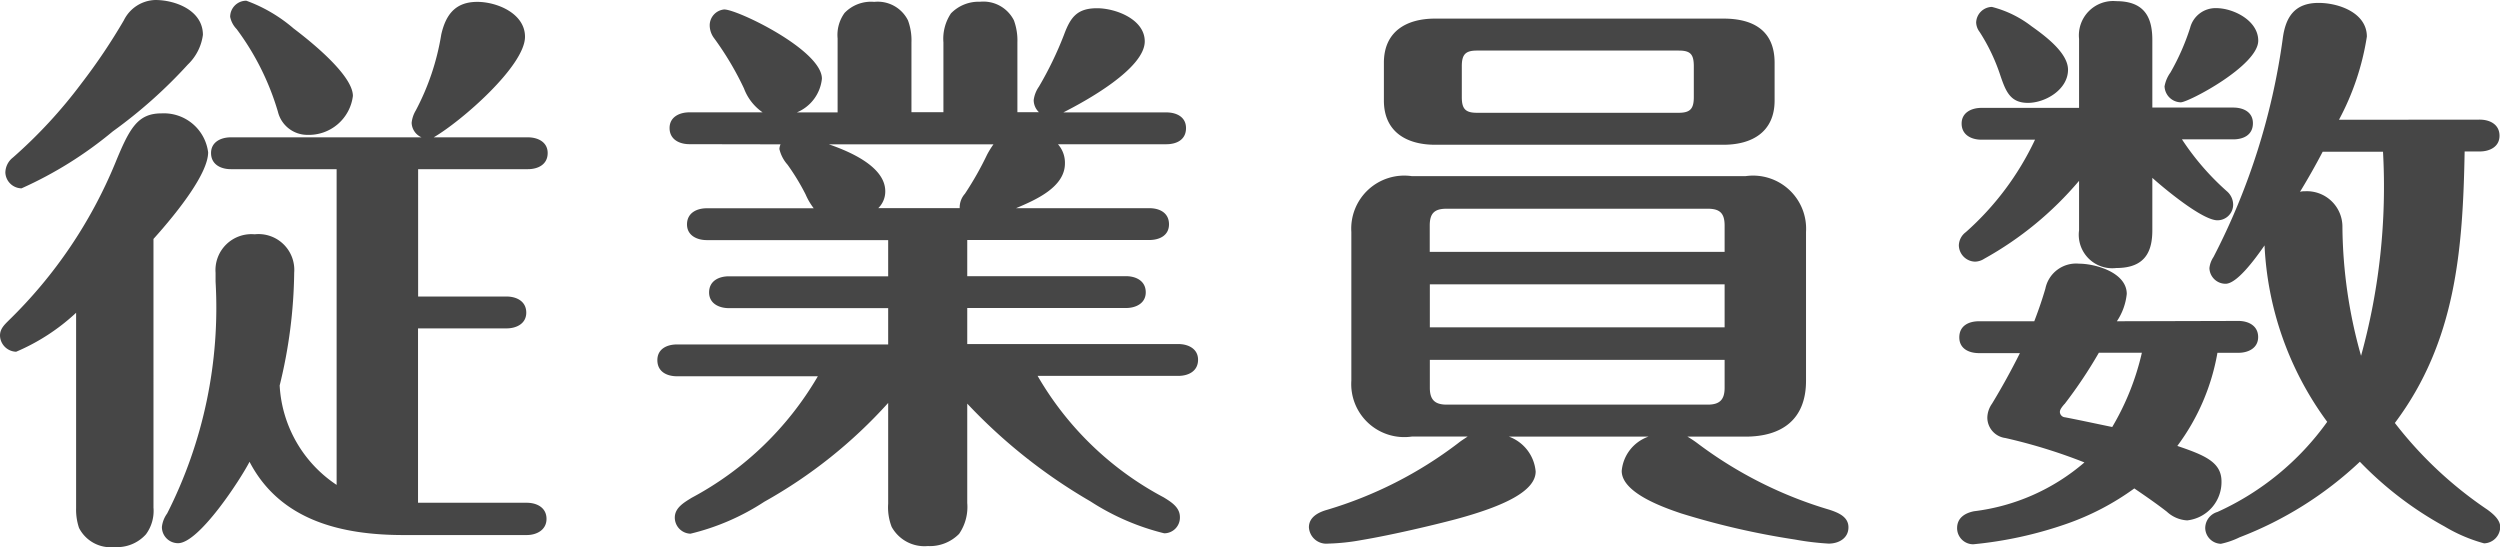
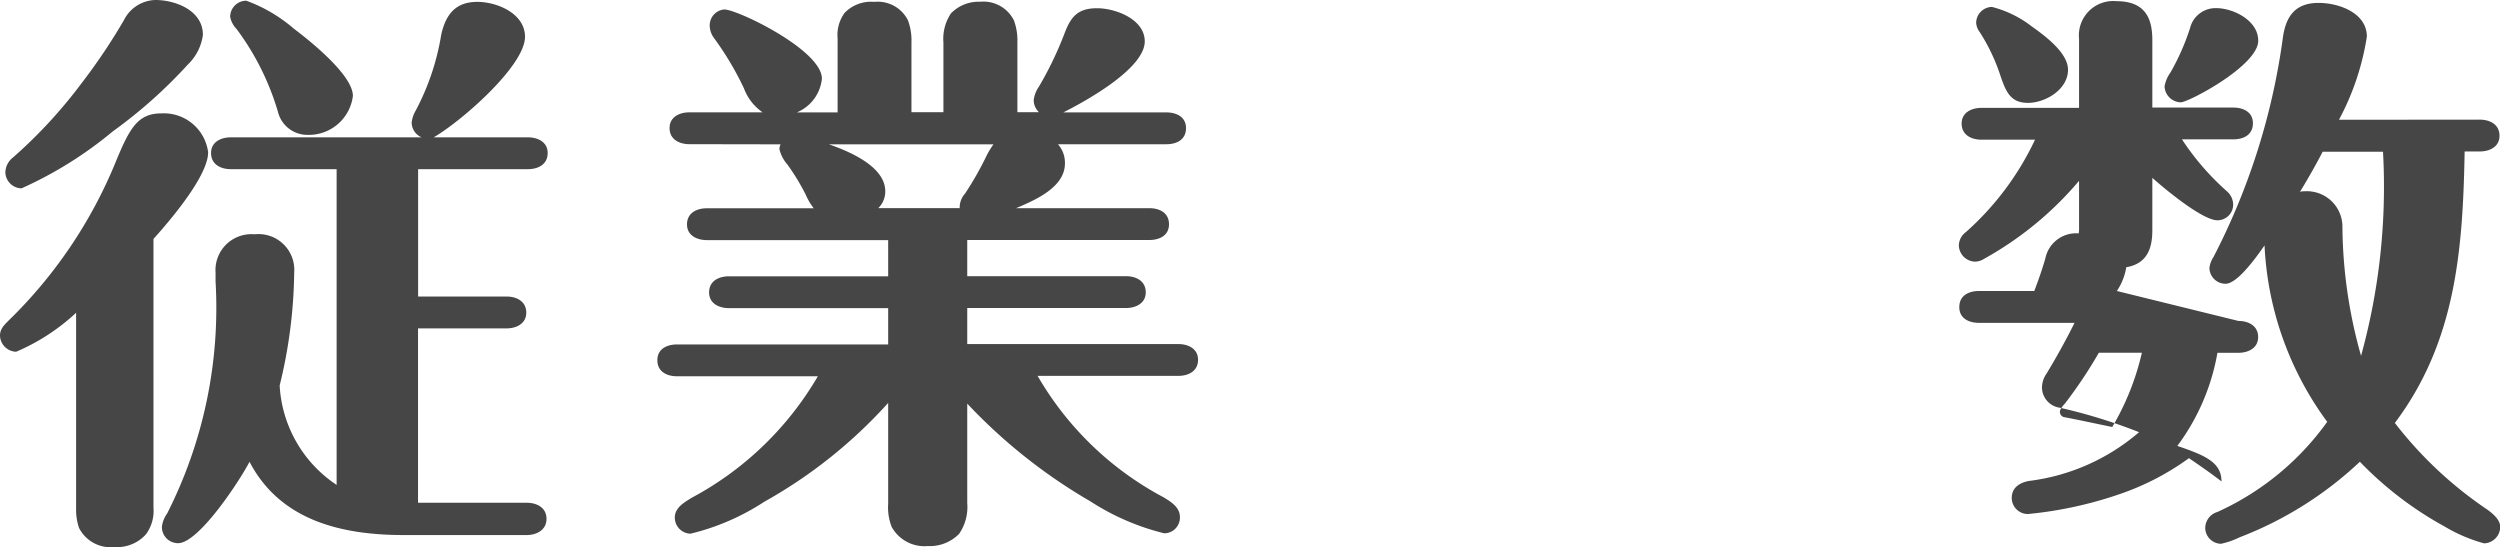
<svg xmlns="http://www.w3.org/2000/svg" width="77.423" height="16.942" viewBox="0 0 77.423 16.942">
  <defs>
    <style>
      .cls-1 {
        fill: #464646;
      }
    </style>
  </defs>
  <g id="レイヤー_2" data-name="レイヤー 2">
    <g id="home">
      <g>
        <path class="cls-1" d="M4.753,15.719a1.221,1.221,0,0,1-.233.828,1.2,1.2,0,0,1-.973.395,1.1,1.1,0,0,1-1.1-.593,1.785,1.785,0,0,1-.09-.613V9.686A6.372,6.372,0,0,1,.5,10.893a.515.515,0,0,1-.5-.5c0-.216.144-.342.288-.487A14.5,14.5,0,0,0,3.565,5.06c.45-1.1.7-1.549,1.44-1.549A1.382,1.382,0,0,1,6.446,4.717c0,.631-.883,1.783-1.693,2.683ZM6.284,1.08A1.555,1.555,0,0,1,5.816,2,14.984,14.984,0,0,1,3.493,4.069,12.194,12.194,0,0,1,.666,5.833a.511.511,0,0,1-.5-.485A.6.6,0,0,1,.4,4.879a15.04,15.04,0,0,0,2.125-2.3A18.376,18.376,0,0,0,3.835.63,1.122,1.122,0,0,1,4.808,0C5.437,0,6.284.324,6.284,1.08Zm4.141,13.937V5.239H7.148c-.306,0-.612-.143-.612-.5,0-.342.306-.486.612-.486h5.906a.51.51,0,0,1-.306-.45.93.93,0,0,1,.126-.378,7.605,7.605,0,0,0,.792-2.359c.144-.63.45-1.008,1.116-1.008.613,0,1.477.36,1.477,1.08,0,.9-1.963,2.611-2.827,3.115h2.917c.306,0,.612.144.612.486,0,.361-.306.5-.612.5h-3.4V9.183h2.737c.306,0,.612.143.612.5,0,.342-.306.487-.612.487H12.946v5.4h3.367c.306,0,.612.145.612.5,0,.343-.306.5-.612.5H12.5c-1.891,0-3.817-.433-4.772-2.269-.288.558-1.566,2.521-2.214,2.521a.5.5,0,0,1-.5-.505.872.872,0,0,1,.162-.414,14.08,14.08,0,0,0,1.5-7.184v-.27A1.113,1.113,0,0,1,7.886,7.256,1.108,1.108,0,0,1,9.111,8.444a15.246,15.246,0,0,1-.45,3.494A3.951,3.951,0,0,0,10.425,15.017Zm-.9-10.84a.939.939,0,0,1-.919-.72A8.12,8.12,0,0,0,7.328.9a.756.756,0,0,1-.2-.378.5.5,0,0,1,.5-.5A4.726,4.726,0,0,1,9.093.882c.5.378,1.836,1.44,1.836,2.089A1.375,1.375,0,0,1,9.525,4.177Z" />
        <path class="cls-1" d="M21.349,4.465c-.307,0-.613-.144-.613-.5,0-.342.306-.486.613-.486h2.268a1.563,1.563,0,0,1-.576-.739,9.429,9.429,0,0,0-.918-1.547.674.674,0,0,1-.144-.4.494.494,0,0,1,.45-.5c.414,0,3.025,1.26,3.025,2.143a1.268,1.268,0,0,1-.774,1.044h1.26V1.189A1.159,1.159,0,0,1,26.156.4a1.136,1.136,0,0,1,.918-.342A1.046,1.046,0,0,1,28.119.63a1.779,1.779,0,0,1,.108.684V3.475h.99V1.314a1.412,1.412,0,0,1,.234-.9,1.194,1.194,0,0,1,.9-.36A1.058,1.058,0,0,1,31.4.63a1.814,1.814,0,0,1,.108.684V3.475h.667a.52.52,0,0,1-.162-.378.934.934,0,0,1,.162-.414,10.941,10.941,0,0,0,.774-1.6c.2-.54.4-.828,1.026-.828.576,0,1.477.342,1.477,1.026,0,.846-1.837,1.855-2.521,2.2h3.187c.324,0,.612.144.612.486,0,.36-.288.5-.612.5H32.764a.863.863,0,0,1,.216.595c0,.738-.918,1.133-1.513,1.385h4.124c.324,0,.612.145.612.5,0,.342-.288.486-.612.486H29.955V8.553h4.916c.306,0,.612.143.612.5,0,.341-.306.486-.612.486H29.955v1.116h6.536c.306,0,.612.144.612.486,0,.36-.306.5-.612.5H32.134a9.818,9.818,0,0,0,3.907,3.763c.234.145.5.307.5.612a.487.487,0,0,1-.486.5,7.478,7.478,0,0,1-2.287-.99A16.781,16.781,0,0,1,29.955,12.5v3.079a1.471,1.471,0,0,1-.252.954,1.271,1.271,0,0,1-.972.378,1.159,1.159,0,0,1-1.117-.594,1.672,1.672,0,0,1-.108-.719V12.478a15.006,15.006,0,0,1-3.835,3.06,7.286,7.286,0,0,1-2.287.99.5.5,0,0,1-.486-.5c0-.305.289-.467.522-.612a9.938,9.938,0,0,0,3.908-3.763H20.97c-.324,0-.612-.144-.612-.5,0-.342.288-.486.612-.486h6.536V9.543H22.573c-.306,0-.613-.145-.613-.486,0-.361.307-.5.613-.5h4.933V7.436H21.889c-.306,0-.613-.144-.613-.486,0-.36.307-.5.613-.5H25.2a2.008,2.008,0,0,1-.252-.431,6.984,6.984,0,0,0-.558-.918,1.108,1.108,0,0,1-.253-.487.429.429,0,0,1,.036-.144Zm6.067,1.459a.719.719,0,0,1-.216.521h2.521A.636.636,0,0,1,29.883,6a9.911,9.911,0,0,0,.684-1.206,2.628,2.628,0,0,1,.2-.324H25.67C26.282,4.681,27.416,5.149,27.416,5.924Z" />
-         <path class="cls-1" d="M52.582,13.738a12.833,12.833,0,0,0,4.086,2.052c.271.091.577.217.577.54,0,.343-.306.505-.612.505a8.446,8.446,0,0,1-1.045-.126,23.982,23.982,0,0,1-3.529-.811c-.594-.2-1.836-.648-1.836-1.314a1.242,1.242,0,0,1,.828-1.062H46.73a1.266,1.266,0,0,1,.828,1.08c0,.594-.936,1.062-2.467,1.476-.684.181-1.963.486-2.935.649a6.611,6.611,0,0,1-1.026.108.539.539,0,0,1-.594-.505c0-.323.306-.468.558-.54a12.608,12.608,0,0,0,4.069-2.07c.09-.073.18-.126.288-.2H43.723a1.642,1.642,0,0,1-1.873-1.729V7.184a1.642,1.642,0,0,1,1.873-1.729H54.058a1.643,1.643,0,0,1,1.873,1.729v4.609c0,1.207-.757,1.729-1.873,1.729h-1.8A3.209,3.209,0,0,1,52.582,13.738ZM54.958,3.114c0,.973-.7,1.369-1.584,1.369H44.443c-.882,0-1.585-.4-1.585-1.369V1.944c0-.972.7-1.368,1.585-1.368h8.931c.936,0,1.584.378,1.584,1.368ZM53.41,6.985c0-.378-.144-.521-.522-.521H44.8c-.378,0-.522.143-.522.521V7.8H53.41Zm-9.129,1.82v1.332H53.41V8.805Zm0,2.34v.865c0,.359.144.521.522.521h8.085c.378,0,.522-.162.522-.521v-.865Zm1.458-9.579c-.36,0-.468.126-.468.487v.954c0,.36.108.486.468.486h6.248c.36,0,.469-.126.469-.486V2.053c0-.379-.109-.487-.469-.487Z" />
-         <path class="cls-1" d="M69.321,9.939c.305,0,.612.144.612.5,0,.343-.307.487-.612.487h-.649A6.761,6.761,0,0,1,67.43,13.81c.846.288,1.368.5,1.368,1.1a1.194,1.194,0,0,1-1.062,1.206,1.009,1.009,0,0,1-.63-.269c-.324-.252-.666-.487-1.008-.721a8.087,8.087,0,0,1-2.107,1.1,12.313,12.313,0,0,1-2.881.63.5.5,0,0,1-.5-.5c0-.325.252-.468.522-.523a6.428,6.428,0,0,0,3.421-1.512,16.726,16.726,0,0,0-2.448-.756.64.64,0,0,1-.559-.63.775.775,0,0,1,.145-.433q.459-.756.864-1.566H61.29c-.324,0-.612-.144-.612-.487,0-.359.288-.5.612-.5H63c.145-.378.253-.7.343-1.008a.971.971,0,0,1,1.044-.775c.5,0,1.477.27,1.477.937a1.859,1.859,0,0,1-.306.846Zm-.162-6.608c.324,0,.612.144.612.485,0,.361-.288.5-.612.5H67.574a8.02,8.02,0,0,0,1.405,1.62.553.553,0,0,1,.18.4.485.485,0,0,1-.487.486c-.468,0-1.656-.991-2.016-1.314V7.13c0,.63-.2,1.17-1.116,1.17a1.037,1.037,0,0,1-1.153-1.17V5.6a10.525,10.525,0,0,1-2.935,2.412.545.545,0,0,1-.288.091.516.516,0,0,1-.5-.5.528.528,0,0,1,.216-.414,8.863,8.863,0,0,0,2.143-2.863H61.362c-.306,0-.612-.144-.612-.5,0-.341.306-.485.612-.485h3.025V1.206A1.063,1.063,0,0,1,65.54.036c.918,0,1.116.558,1.116,1.206V3.331ZM62.911.81c.432.306,1.134.829,1.134,1.35,0,.612-.7,1.026-1.242,1.026-.576,0-.7-.395-.883-.936A5.869,5.869,0,0,0,61.308.99.518.518,0,0,1,61.2.7a.5.5,0,0,1,.487-.486A3.368,3.368,0,0,1,62.911.81Zm1.026,11.7c-.126.143-.144.2-.144.252a.173.173,0,0,0,.162.162c.468.09.972.2,1.459.3a8,8,0,0,0,.918-2.3H65A14.33,14.33,0,0,1,63.937,12.514Zm3.1-9.85a1.047,1.047,0,0,1,.18-.414A7.2,7.2,0,0,0,67.826.864a.812.812,0,0,1,.81-.612c.523,0,1.3.378,1.3,1.008,0,.774-2.161,1.909-2.4,1.909A.515.515,0,0,1,67.034,2.664Zm9.759,1.045c.306,0,.612.144.612.5,0,.342-.306.486-.612.486h-.468c-.055,3.043-.27,5.888-2.161,8.408a12.294,12.294,0,0,0,2.863,2.683c.2.145.4.324.4.54a.515.515,0,0,1-.5.505,4.859,4.859,0,0,1-1.225-.523A10.919,10.919,0,0,1,73.083,14.3a11.339,11.339,0,0,1-3.727,2.341,2.491,2.491,0,0,1-.576.2.5.5,0,0,1-.486-.486.524.524,0,0,1,.378-.5,8.486,8.486,0,0,0,3.4-2.791A9.981,9.981,0,0,1,70.131,7.6c-.324.468-.864,1.188-1.207,1.188a.5.5,0,0,1-.5-.486.763.763,0,0,1,.126-.342,20.816,20.816,0,0,0,2.143-6.752C70.779.522,71.067.09,71.805.09,72.436.09,73.3.4,73.3,1.134a8.059,8.059,0,0,1-.864,2.575ZM71.229,5.941a.418.418,0,0,1,.144-.017,1.1,1.1,0,0,1,1.17,1.116,15.017,15.017,0,0,0,.577,3.979A19.656,19.656,0,0,0,73.8,4.7H71.931Q71.607,5.32,71.229,5.941Z" />
+         <path class="cls-1" d="M69.321,9.939c.305,0,.612.144.612.5,0,.343-.307.487-.612.487h-.649A6.761,6.761,0,0,1,67.43,13.81c.846.288,1.368.5,1.368,1.1c-.324-.252-.666-.487-1.008-.721a8.087,8.087,0,0,1-2.107,1.1,12.313,12.313,0,0,1-2.881.63.5.5,0,0,1-.5-.5c0-.325.252-.468.522-.523a6.428,6.428,0,0,0,3.421-1.512,16.726,16.726,0,0,0-2.448-.756.64.64,0,0,1-.559-.63.775.775,0,0,1,.145-.433q.459-.756.864-1.566H61.29c-.324,0-.612-.144-.612-.487,0-.359.288-.5.612-.5H63c.145-.378.253-.7.343-1.008a.971.971,0,0,1,1.044-.775c.5,0,1.477.27,1.477.937a1.859,1.859,0,0,1-.306.846Zm-.162-6.608c.324,0,.612.144.612.485,0,.361-.288.5-.612.5H67.574a8.02,8.02,0,0,0,1.405,1.62.553.553,0,0,1,.18.4.485.485,0,0,1-.487.486c-.468,0-1.656-.991-2.016-1.314V7.13c0,.63-.2,1.17-1.116,1.17a1.037,1.037,0,0,1-1.153-1.17V5.6a10.525,10.525,0,0,1-2.935,2.412.545.545,0,0,1-.288.091.516.516,0,0,1-.5-.5.528.528,0,0,1,.216-.414,8.863,8.863,0,0,0,2.143-2.863H61.362c-.306,0-.612-.144-.612-.5,0-.341.306-.485.612-.485h3.025V1.206A1.063,1.063,0,0,1,65.54.036c.918,0,1.116.558,1.116,1.206V3.331ZM62.911.81c.432.306,1.134.829,1.134,1.35,0,.612-.7,1.026-1.242,1.026-.576,0-.7-.395-.883-.936A5.869,5.869,0,0,0,61.308.99.518.518,0,0,1,61.2.7a.5.5,0,0,1,.487-.486A3.368,3.368,0,0,1,62.911.81Zm1.026,11.7c-.126.143-.144.2-.144.252a.173.173,0,0,0,.162.162c.468.09.972.2,1.459.3a8,8,0,0,0,.918-2.3H65A14.33,14.33,0,0,1,63.937,12.514Zm3.1-9.85a1.047,1.047,0,0,1,.18-.414A7.2,7.2,0,0,0,67.826.864a.812.812,0,0,1,.81-.612c.523,0,1.3.378,1.3,1.008,0,.774-2.161,1.909-2.4,1.909A.515.515,0,0,1,67.034,2.664Zm9.759,1.045c.306,0,.612.144.612.5,0,.342-.306.486-.612.486h-.468c-.055,3.043-.27,5.888-2.161,8.408a12.294,12.294,0,0,0,2.863,2.683c.2.145.4.324.4.54a.515.515,0,0,1-.5.505,4.859,4.859,0,0,1-1.225-.523A10.919,10.919,0,0,1,73.083,14.3a11.339,11.339,0,0,1-3.727,2.341,2.491,2.491,0,0,1-.576.2.5.5,0,0,1-.486-.486.524.524,0,0,1,.378-.5,8.486,8.486,0,0,0,3.4-2.791A9.981,9.981,0,0,1,70.131,7.6c-.324.468-.864,1.188-1.207,1.188a.5.5,0,0,1-.5-.486.763.763,0,0,1,.126-.342,20.816,20.816,0,0,0,2.143-6.752C70.779.522,71.067.09,71.805.09,72.436.09,73.3.4,73.3,1.134a8.059,8.059,0,0,1-.864,2.575ZM71.229,5.941a.418.418,0,0,1,.144-.017,1.1,1.1,0,0,1,1.17,1.116,15.017,15.017,0,0,0,.577,3.979A19.656,19.656,0,0,0,73.8,4.7H71.931Q71.607,5.32,71.229,5.941Z" />
      </g>
    </g>
  </g>
</svg>